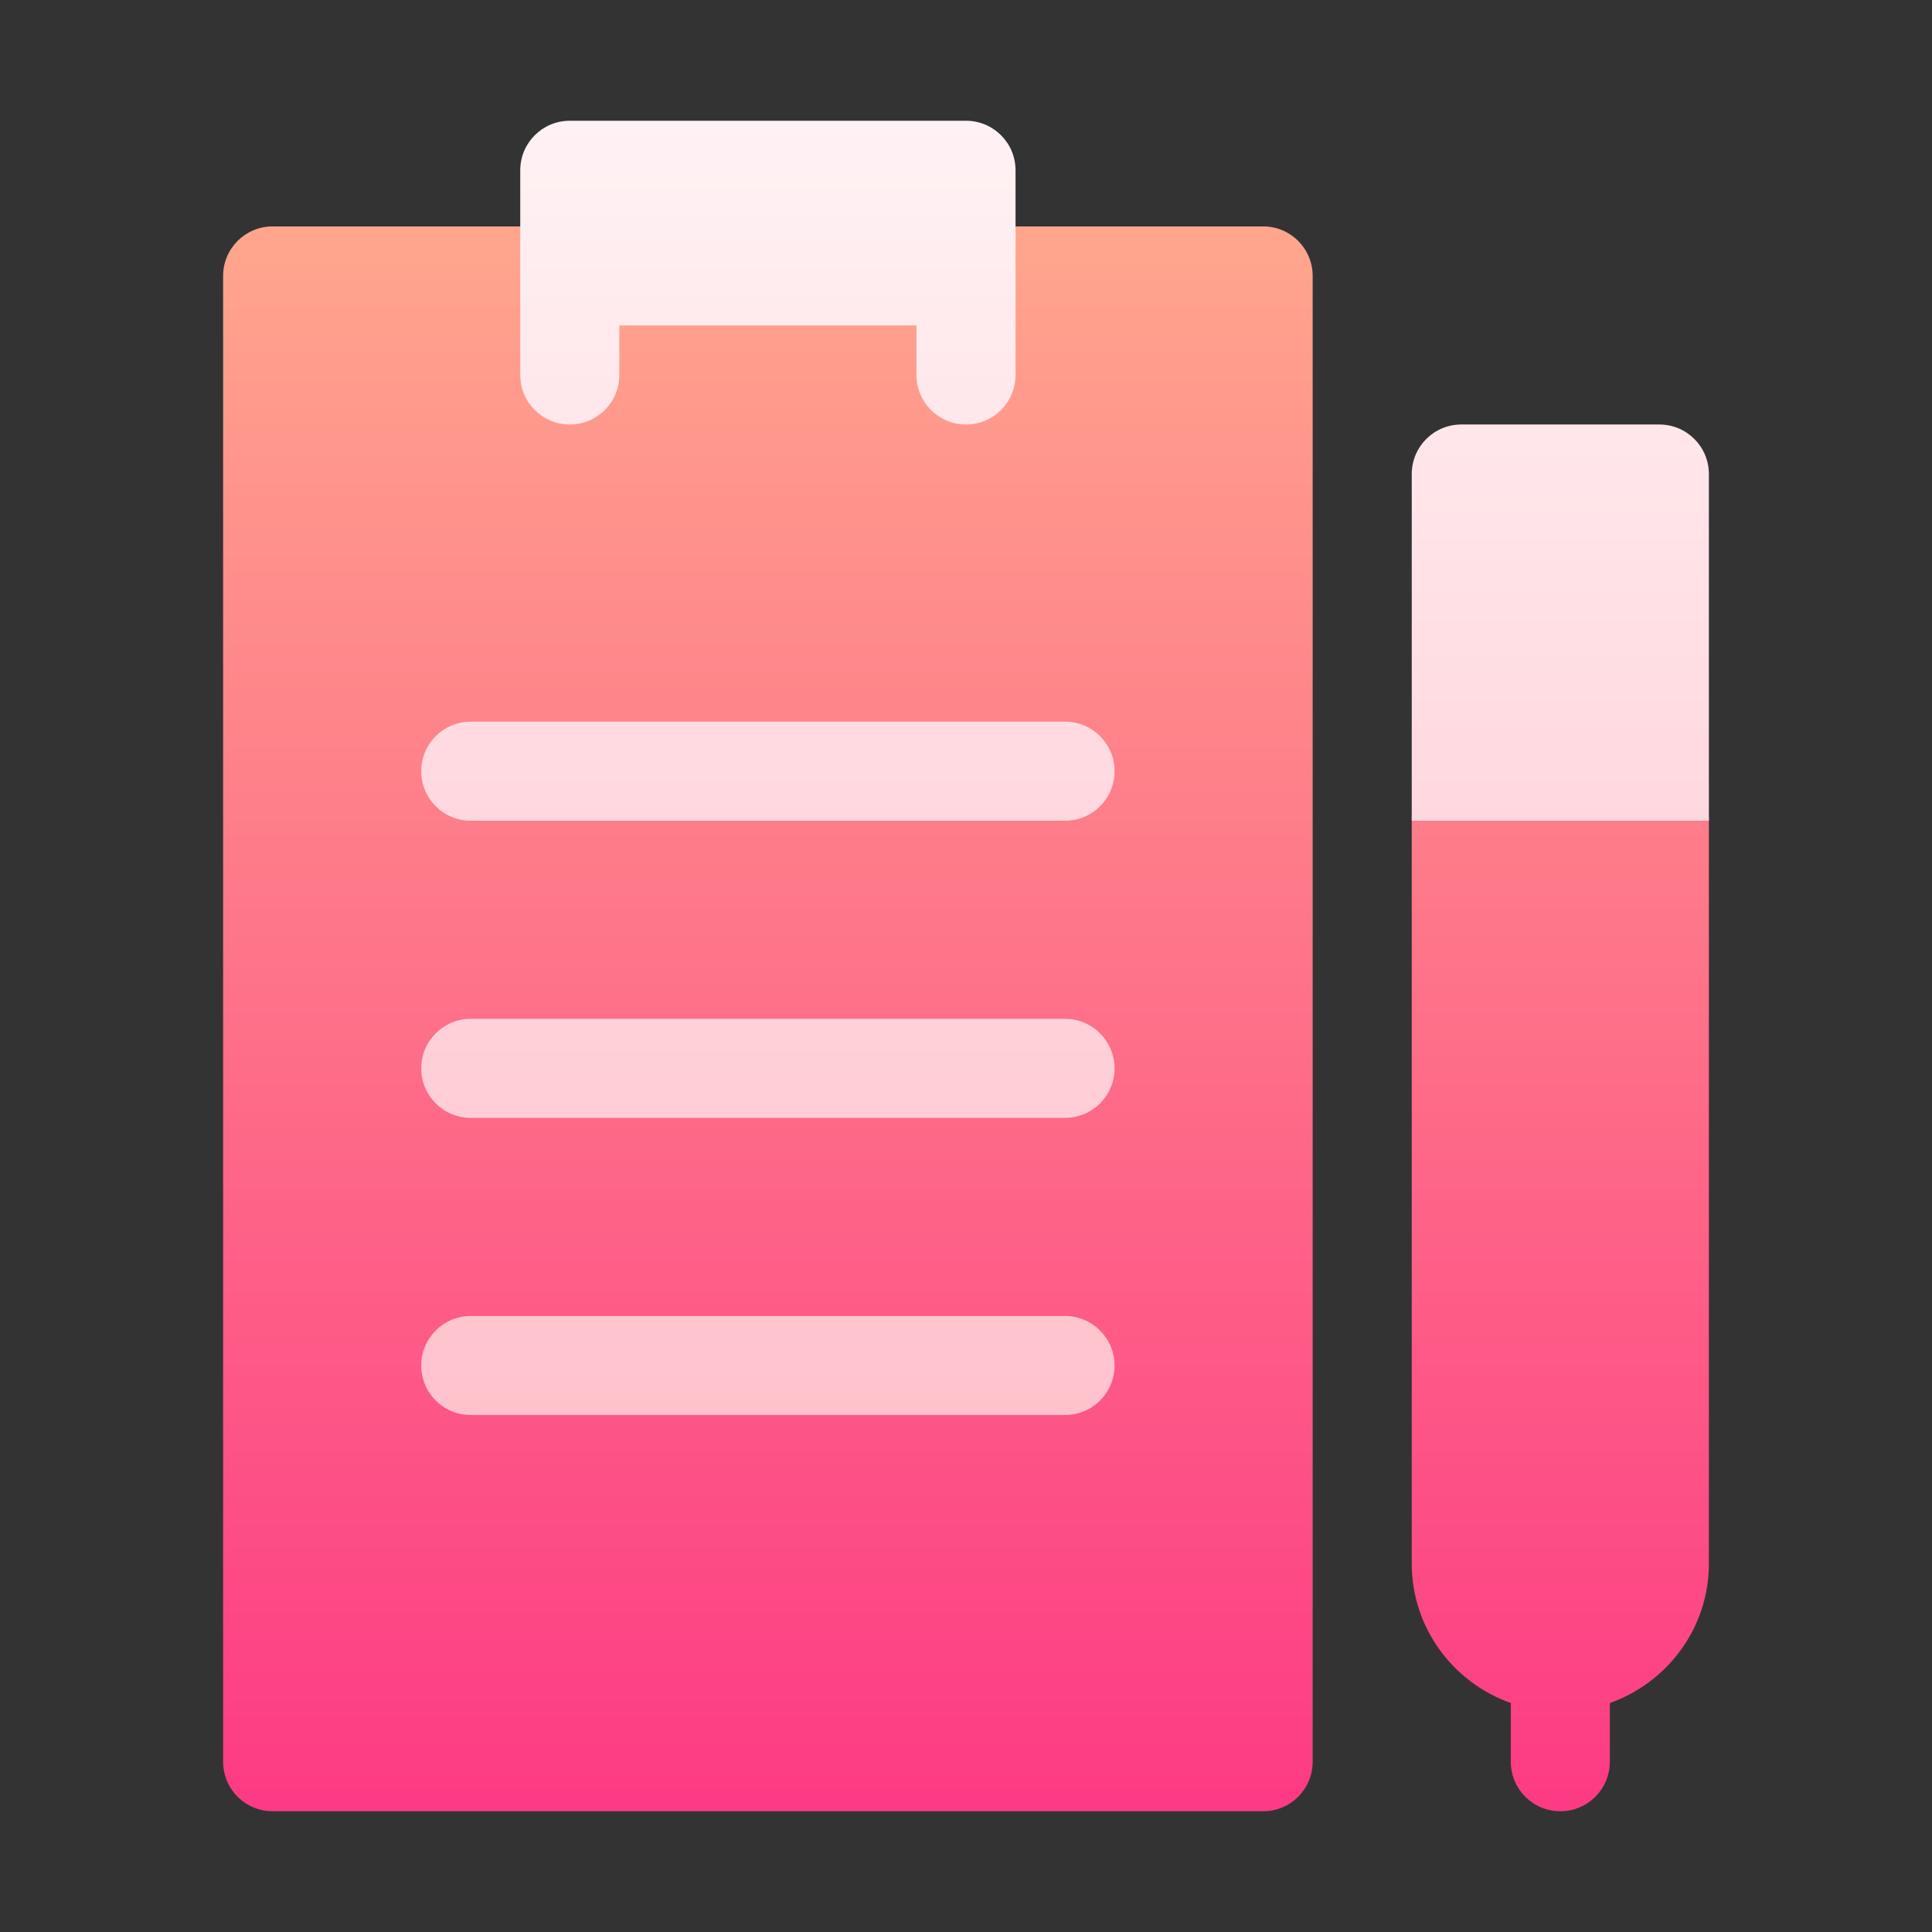
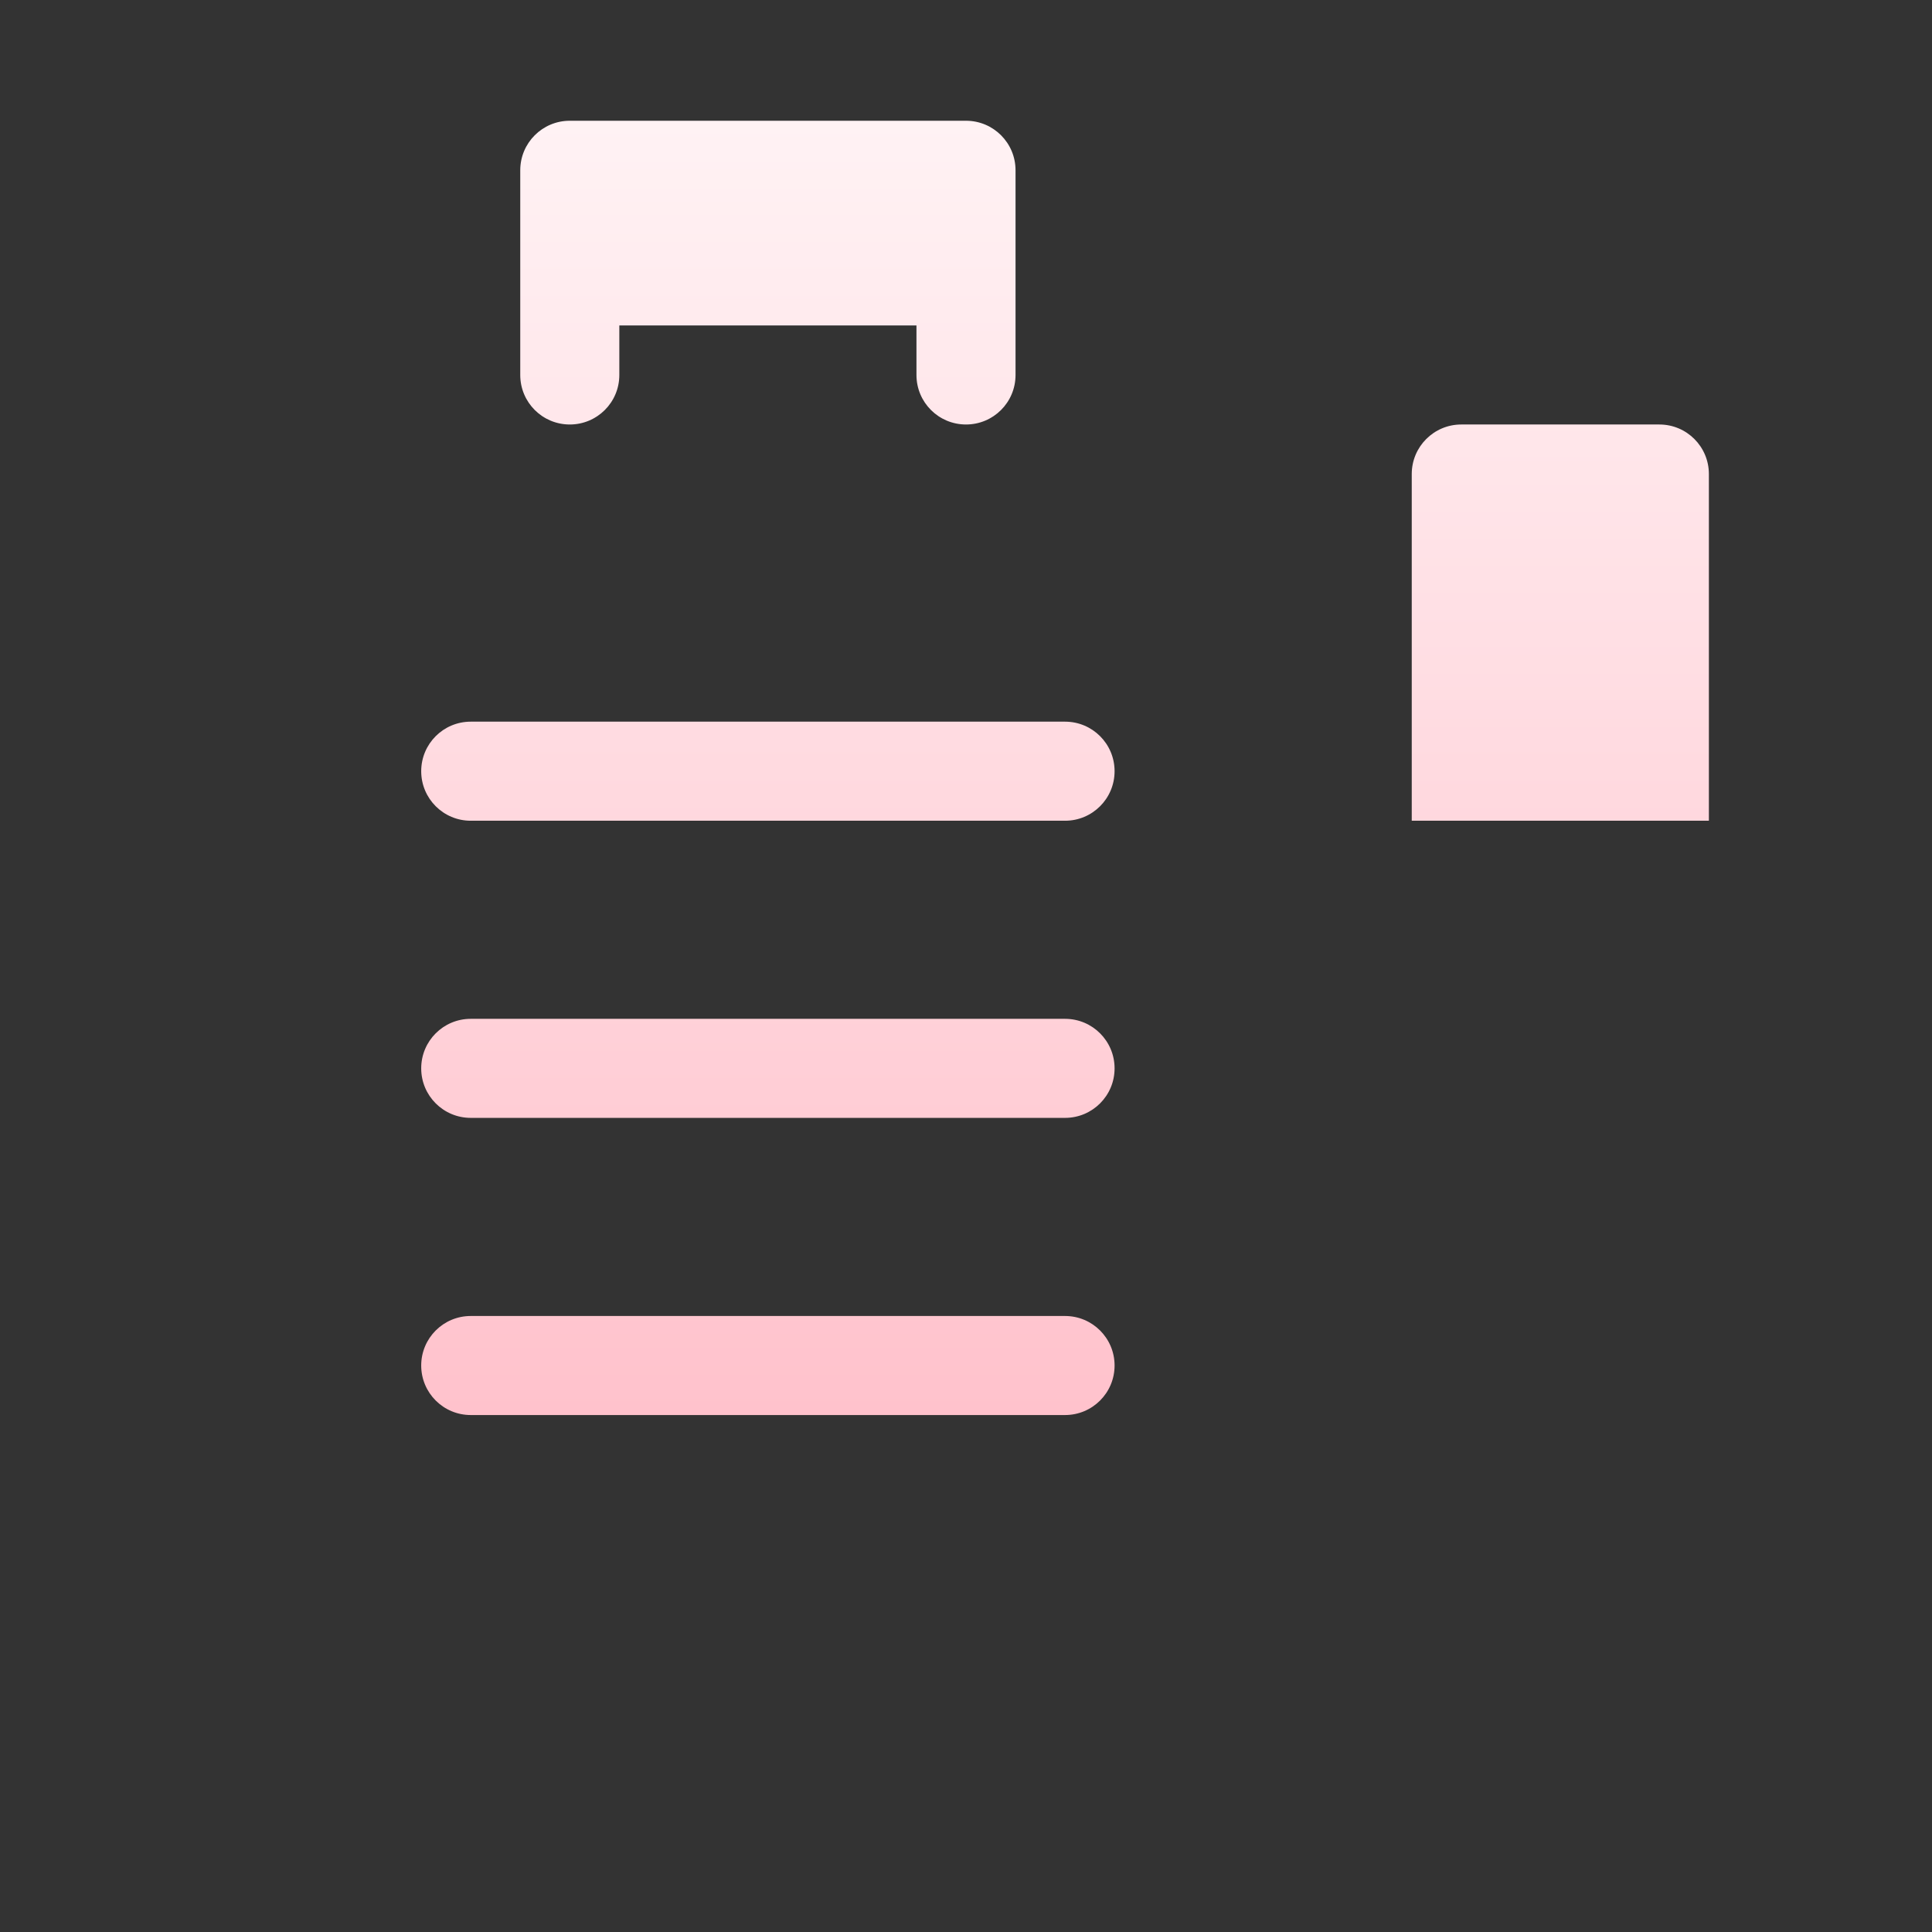
<svg xmlns="http://www.w3.org/2000/svg" width="64" height="64" viewBox="0 0 64 64" fill="none">
  <rect x="0" y="0" width="64" height="64" fill="#333333" stroke="none" />
-   <path d="M53.328 23.906H50.047C48.235 23.906 46.766 25.375 46.766 27.188V51.797C46.766 53.933 48.141 55.737 50.047 56.416V58.359C50.047 59.266 50.781 60 51.688 60C52.594 60 53.328 59.266 53.328 58.359V56.416C55.234 55.737 56.609 53.933 56.609 51.797V27.188C56.609 25.375 55.14 23.906 53.328 23.906ZM41.844 7.5H9.031C8.124 7.5 7.391 8.234 7.391 9.141V58.359C7.391 59.266 8.124 60 9.031 60H41.844C42.751 60 43.484 59.266 43.484 58.359V9.141C43.484 8.234 42.751 7.5 41.844 7.5Z" fill="url(#paint0_linear_8484)" />
  <path d="M18.875 14.062C19.782 14.062 20.516 13.329 20.516 12.422V10.781H30.359V12.422C30.359 13.329 31.093 14.062 32 14.062C32.907 14.062 33.641 13.329 33.641 12.422C33.641 12.076 33.641 5.956 33.641 5.641C33.641 4.734 32.907 4 32 4H18.875C17.968 4 17.234 4.734 17.234 5.641V12.422C17.234 13.329 17.968 14.062 18.875 14.062ZM35.281 23.906H15.594C14.687 23.906 13.953 24.64 13.953 25.547C13.953 26.454 14.687 27.188 15.594 27.188H35.281C36.188 27.188 36.922 26.454 36.922 25.547C36.922 24.64 36.188 23.906 35.281 23.906ZM35.281 33.75H15.594C14.687 33.75 13.953 34.484 13.953 35.391C13.953 36.297 14.687 37.031 15.594 37.031H35.281C36.188 37.031 36.922 36.297 36.922 35.391C36.922 34.484 36.188 33.75 35.281 33.75ZM35.281 43.594H15.594C14.687 43.594 13.953 44.328 13.953 45.234C13.953 46.141 14.687 46.875 15.594 46.875H35.281C36.188 46.875 36.922 46.141 36.922 45.234C36.922 44.328 36.188 43.594 35.281 43.594ZM54.969 14.062H48.406C47.5 14.062 46.766 14.797 46.766 15.703V27.188H56.609V15.703C56.609 14.797 55.875 14.062 54.969 14.062Z" fill="url(#paint1_linear_8484)" />
  <defs>
    <linearGradient id="paint0_linear_8484" x1="32" y1="60" x2="32" y2="7.5" gradientUnits="userSpaceOnUse">
      <stop stop-color="#FD3A84" />
      <stop offset="1" stop-color="#FFA68D" />
    </linearGradient>
    <linearGradient id="paint1_linear_8484" x1="35.281" y1="46.875" x2="35.281" y2="4" gradientUnits="userSpaceOnUse">
      <stop stop-color="#FFC2CC" />
      <stop offset="1" stop-color="#FFF2F4" />
    </linearGradient>
  </defs>
</svg>